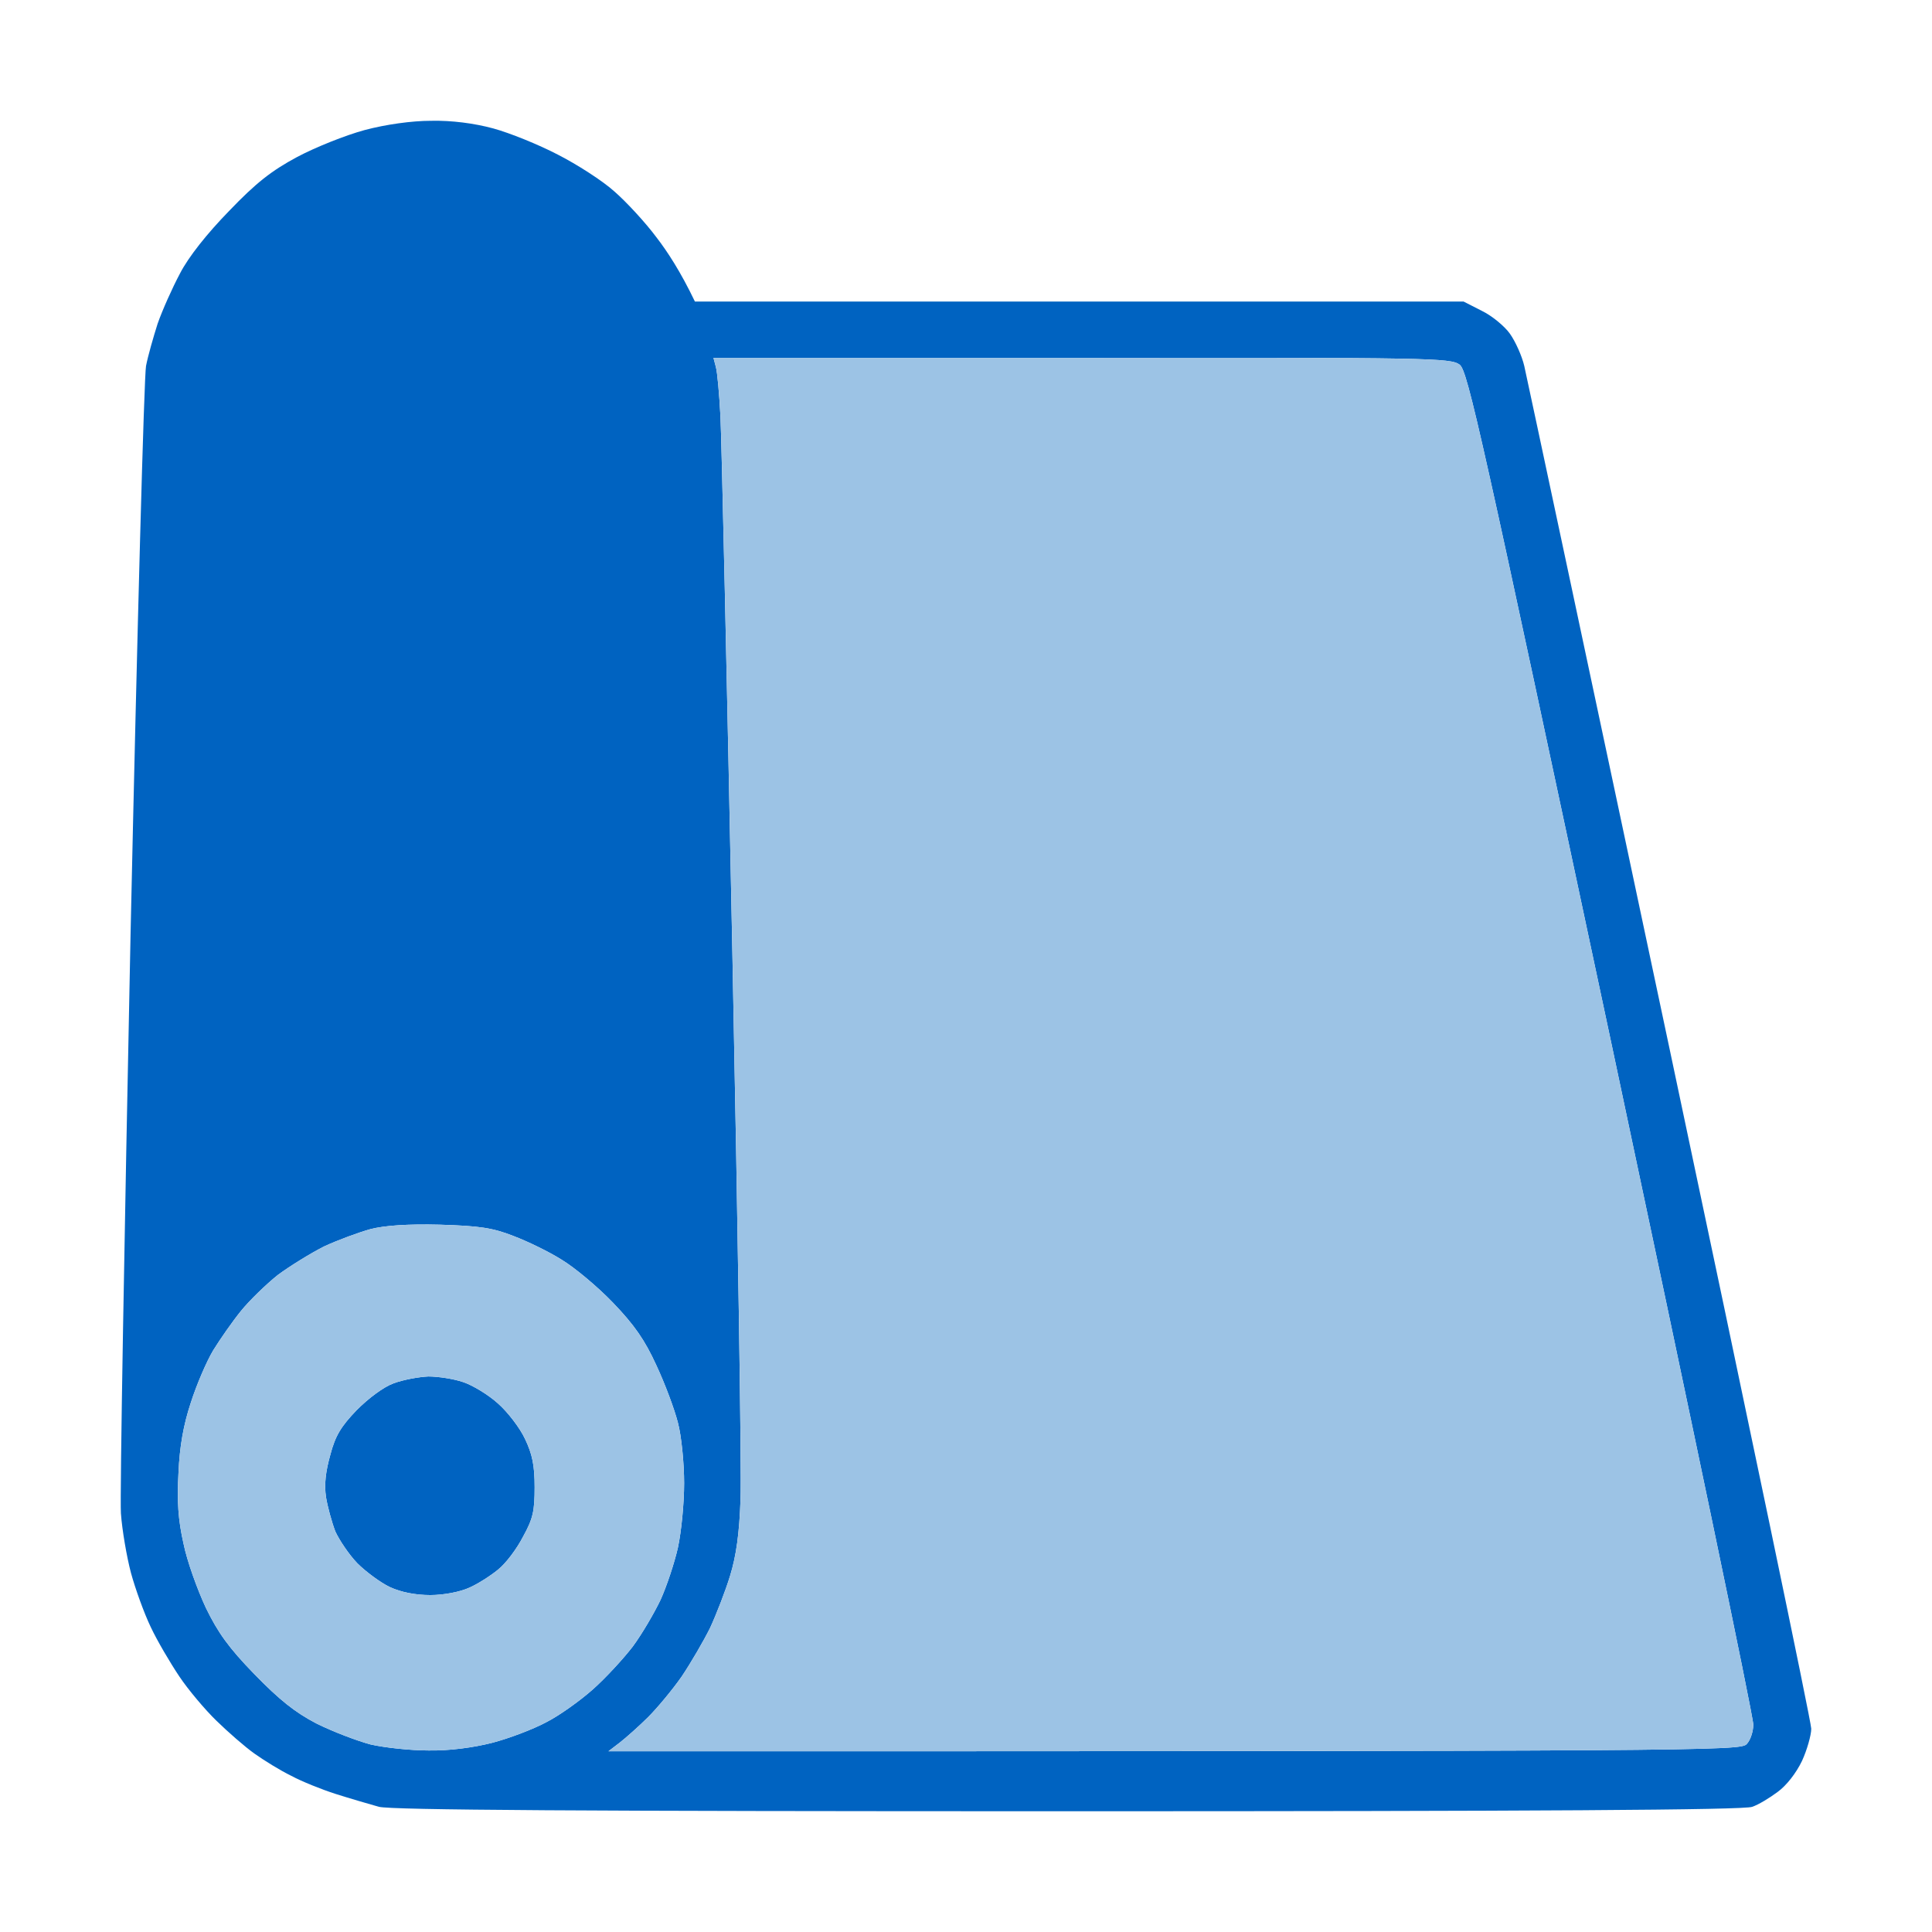
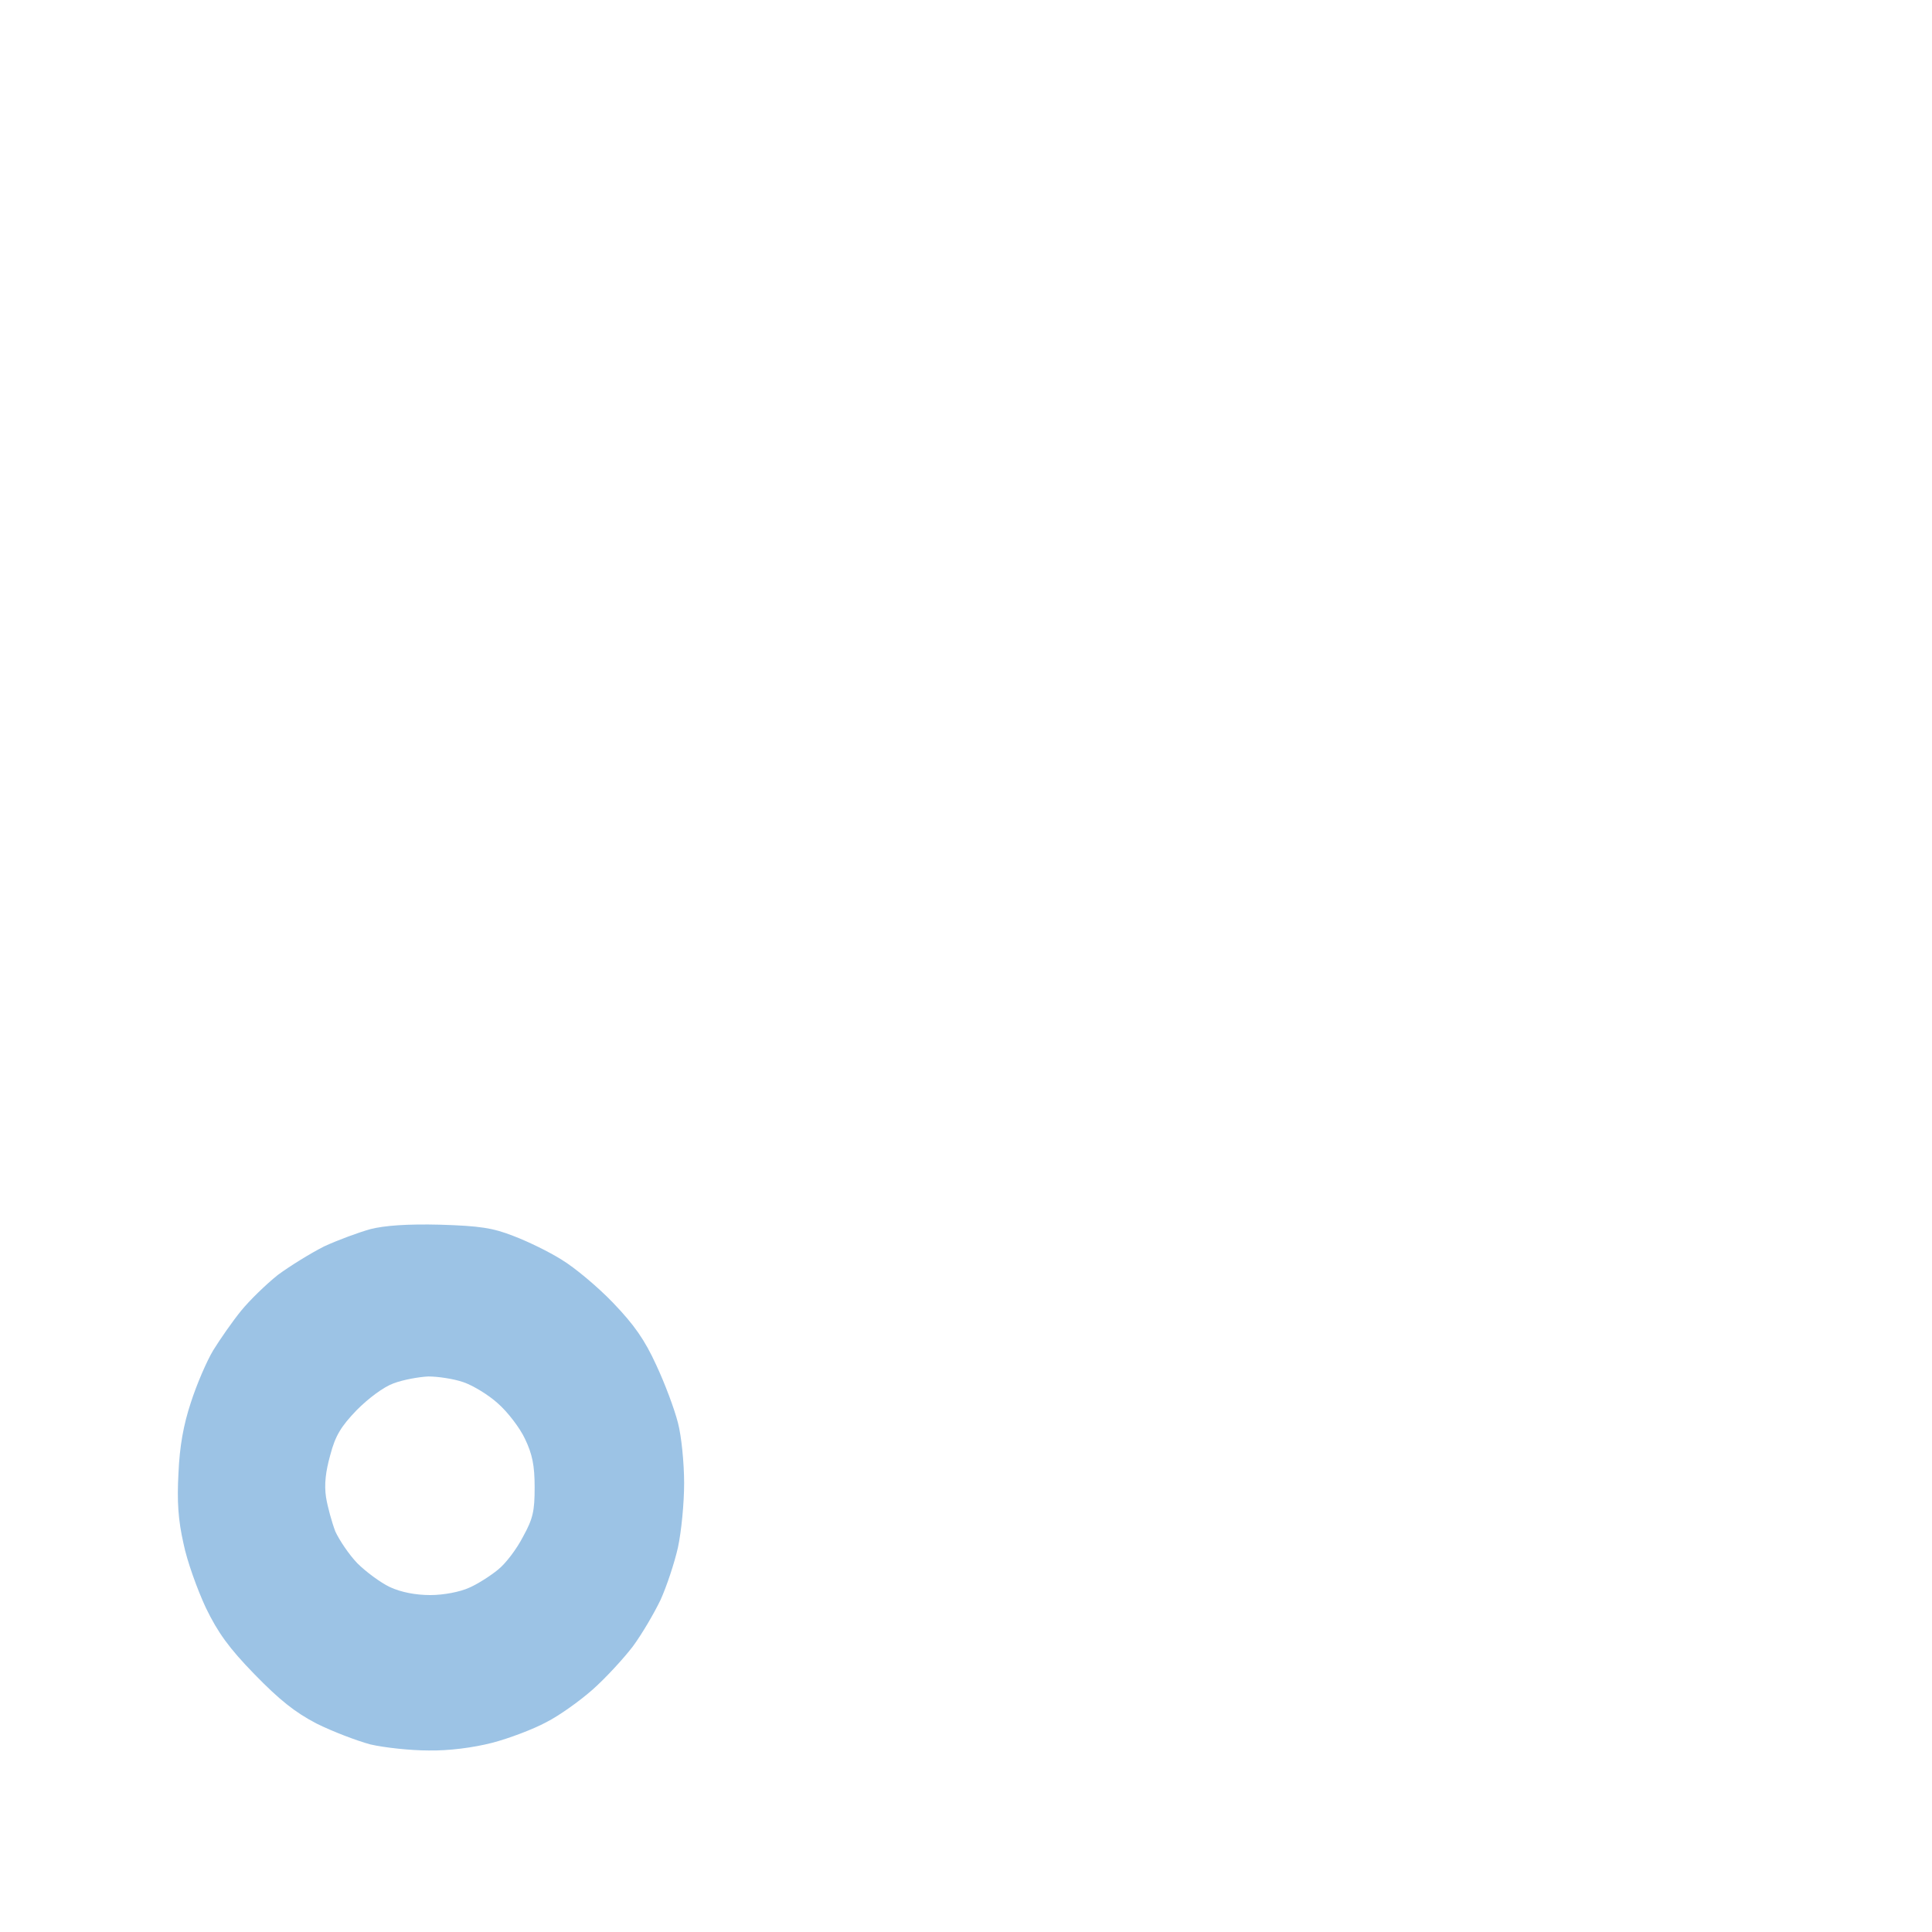
<svg xmlns="http://www.w3.org/2000/svg" width="48" height="48" viewBox="0 0 48 48" fill="none">
-   <path fill-rule="evenodd" clip-rule="evenodd" d="M10.72 3.001C11.219 2.991 11.776 3.061 12.256 3.191C12.659 3.301 13.379 3.591 13.858 3.841C14.329 4.081 14.972 4.491 15.269 4.761C15.567 5.021 16.037 5.531 16.306 5.892C16.584 6.252 16.91 6.752 17.265 7.492H36.363L36.814 7.722C37.063 7.842 37.38 8.102 37.514 8.292C37.649 8.482 37.812 8.842 37.87 9.092C37.927 9.342 39.559 16.994 41.488 26.096C43.416 35.198 45 42.779 45 42.95C45 43.11 44.894 43.48 44.77 43.75C44.626 44.05 44.386 44.36 44.165 44.52C43.964 44.67 43.685 44.84 43.532 44.89C43.359 44.97 38.062 45 26.574 45C14.405 45 9.751 44.97 9.415 44.89C9.166 44.82 8.686 44.68 8.34 44.57C7.995 44.46 7.496 44.26 7.237 44.12C6.968 43.99 6.565 43.74 6.325 43.57C6.085 43.4 5.663 43.03 5.375 42.749C5.097 42.48 4.674 41.979 4.454 41.649C4.233 41.319 3.907 40.769 3.743 40.419C3.58 40.079 3.36 39.469 3.254 39.079C3.148 38.679 3.033 38.008 3.004 37.598C2.976 37.188 3.091 30.707 3.244 23.195C3.408 15.684 3.58 9.342 3.628 9.092C3.676 8.842 3.811 8.372 3.916 8.042C4.031 7.712 4.281 7.152 4.473 6.792C4.684 6.382 5.145 5.802 5.692 5.241C6.363 4.541 6.747 4.241 7.381 3.901C7.832 3.661 8.58 3.361 9.06 3.231C9.588 3.091 10.231 3.001 10.711 3.001H10.72ZM17.784 9.112C17.822 9.242 17.87 9.792 17.899 10.342C17.927 10.893 18.062 16.904 18.196 23.695C18.331 30.487 18.427 36.588 18.398 37.248C18.369 38.099 18.292 38.649 18.139 39.149C18.023 39.529 17.793 40.119 17.64 40.449C17.476 40.779 17.16 41.319 16.939 41.649C16.709 41.979 16.334 42.429 16.104 42.66C15.883 42.88 15.557 43.17 15.403 43.29L15.116 43.51C42.534 43.51 43.244 43.5 43.397 43.33C43.493 43.23 43.56 43.01 43.56 42.849C43.57 42.679 41.977 35.058 40.029 25.896C36.804 10.753 36.468 9.222 36.267 9.062C36.046 8.892 35.538 8.882 26.881 8.892H17.726L17.784 9.112ZM8.052 30.967C7.716 31.137 7.198 31.457 6.901 31.677C6.613 31.907 6.2 32.307 5.989 32.567C5.778 32.827 5.471 33.267 5.298 33.547C5.135 33.818 4.885 34.398 4.741 34.848C4.559 35.398 4.463 35.928 4.434 36.598C4.396 37.298 4.425 37.758 4.559 38.349C4.645 38.779 4.905 39.499 5.116 39.949C5.413 40.559 5.682 40.939 6.325 41.599C6.939 42.229 7.323 42.539 7.86 42.819C8.263 43.02 8.868 43.25 9.204 43.34C9.549 43.42 10.202 43.49 10.643 43.49C11.152 43.5 11.757 43.42 12.227 43.3C12.649 43.19 13.254 42.96 13.57 42.789C13.887 42.63 14.405 42.259 14.722 41.979C15.039 41.699 15.49 41.209 15.72 40.909C15.95 40.599 16.258 40.069 16.411 39.749C16.565 39.409 16.757 38.829 16.843 38.449C16.929 38.048 16.997 37.348 16.997 36.848C16.997 36.348 16.929 35.668 16.843 35.348C16.757 35.008 16.517 34.368 16.306 33.918C16.018 33.288 15.759 32.917 15.231 32.367C14.847 31.967 14.271 31.487 13.954 31.297C13.638 31.097 13.1 30.837 12.755 30.707C12.246 30.507 11.92 30.457 10.931 30.427C10.125 30.407 9.559 30.447 9.204 30.537C8.916 30.617 8.398 30.807 8.052 30.967ZM10.643 34.198C10.883 34.198 11.277 34.258 11.507 34.338C11.747 34.418 12.141 34.658 12.371 34.868C12.611 35.078 12.918 35.478 13.043 35.748C13.225 36.128 13.283 36.408 13.283 36.948C13.283 37.538 13.244 37.728 12.995 38.178C12.841 38.479 12.563 38.849 12.371 38.999C12.189 39.149 11.862 39.359 11.651 39.449C11.43 39.549 11.027 39.629 10.691 39.629C10.327 39.629 9.962 39.559 9.684 39.429C9.453 39.319 9.089 39.049 8.878 38.839C8.667 38.619 8.427 38.258 8.331 38.048C8.244 37.819 8.139 37.438 8.1 37.198C8.052 36.878 8.091 36.558 8.206 36.148C8.331 35.668 8.475 35.438 8.858 35.038C9.156 34.738 9.53 34.458 9.78 34.368C10.02 34.278 10.413 34.208 10.643 34.198Z" fill="#0063C1" />
-   <path d="M17.784 9.112C17.822 9.242 17.87 9.792 17.899 10.342C17.927 10.893 18.062 16.904 18.196 23.695C18.331 30.487 18.427 36.588 18.398 37.248C18.369 38.099 18.292 38.649 18.139 39.149C18.023 39.529 17.793 40.119 17.64 40.449C17.476 40.779 17.16 41.319 16.939 41.649C16.709 41.979 16.334 42.429 16.104 42.66C15.883 42.88 15.557 43.17 15.403 43.29L15.116 43.51C42.534 43.51 43.244 43.5 43.397 43.33C43.493 43.23 43.56 43.01 43.56 42.849C43.57 42.679 41.977 35.058 40.029 25.896C36.804 10.753 36.468 9.222 36.267 9.062C36.046 8.892 35.538 8.882 26.881 8.892H17.726L17.784 9.112Z" fill="#9CC3E5" />
  <path fill-rule="evenodd" clip-rule="evenodd" d="M8.052 30.967C7.716 31.137 7.198 31.457 6.901 31.677C6.613 31.907 6.2 32.307 5.989 32.567C5.778 32.827 5.471 33.267 5.298 33.547C5.135 33.818 4.885 34.398 4.741 34.848C4.559 35.398 4.463 35.928 4.434 36.598C4.396 37.298 4.425 37.758 4.559 38.349C4.645 38.779 4.905 39.499 5.116 39.949C5.413 40.559 5.682 40.939 6.325 41.599C6.939 42.229 7.323 42.539 7.86 42.819C8.263 43.02 8.868 43.25 9.204 43.34C9.549 43.42 10.202 43.49 10.643 43.49C11.152 43.5 11.757 43.42 12.227 43.3C12.649 43.19 13.254 42.96 13.57 42.789C13.887 42.63 14.405 42.259 14.722 41.979C15.039 41.699 15.49 41.209 15.72 40.909C15.95 40.599 16.258 40.069 16.411 39.749C16.565 39.409 16.757 38.829 16.843 38.449C16.929 38.048 16.997 37.348 16.997 36.848C16.997 36.348 16.929 35.668 16.843 35.348C16.757 35.008 16.517 34.368 16.306 33.918C16.018 33.288 15.759 32.917 15.231 32.367C14.847 31.967 14.271 31.487 13.954 31.297C13.638 31.097 13.1 30.837 12.755 30.707C12.246 30.507 11.92 30.457 10.931 30.427C10.125 30.407 9.559 30.447 9.204 30.537C8.916 30.617 8.398 30.807 8.052 30.967ZM11.507 34.338C11.277 34.258 10.883 34.198 10.643 34.198C10.413 34.208 10.02 34.278 9.78 34.368C9.53 34.458 9.156 34.738 8.858 35.038C8.475 35.438 8.331 35.668 8.206 36.148C8.091 36.558 8.052 36.878 8.1 37.198C8.139 37.438 8.244 37.819 8.331 38.048C8.427 38.258 8.667 38.619 8.878 38.839C9.089 39.049 9.453 39.319 9.684 39.429C9.962 39.559 10.327 39.629 10.691 39.629C11.027 39.629 11.43 39.549 11.651 39.449C11.862 39.359 12.189 39.149 12.371 38.999C12.563 38.849 12.841 38.479 12.995 38.178C13.244 37.728 13.283 37.538 13.283 36.948C13.283 36.408 13.225 36.128 13.043 35.748C12.918 35.478 12.611 35.078 12.371 34.868C12.141 34.658 11.747 34.418 11.507 34.338Z" fill="#9CC3E5" />
</svg>